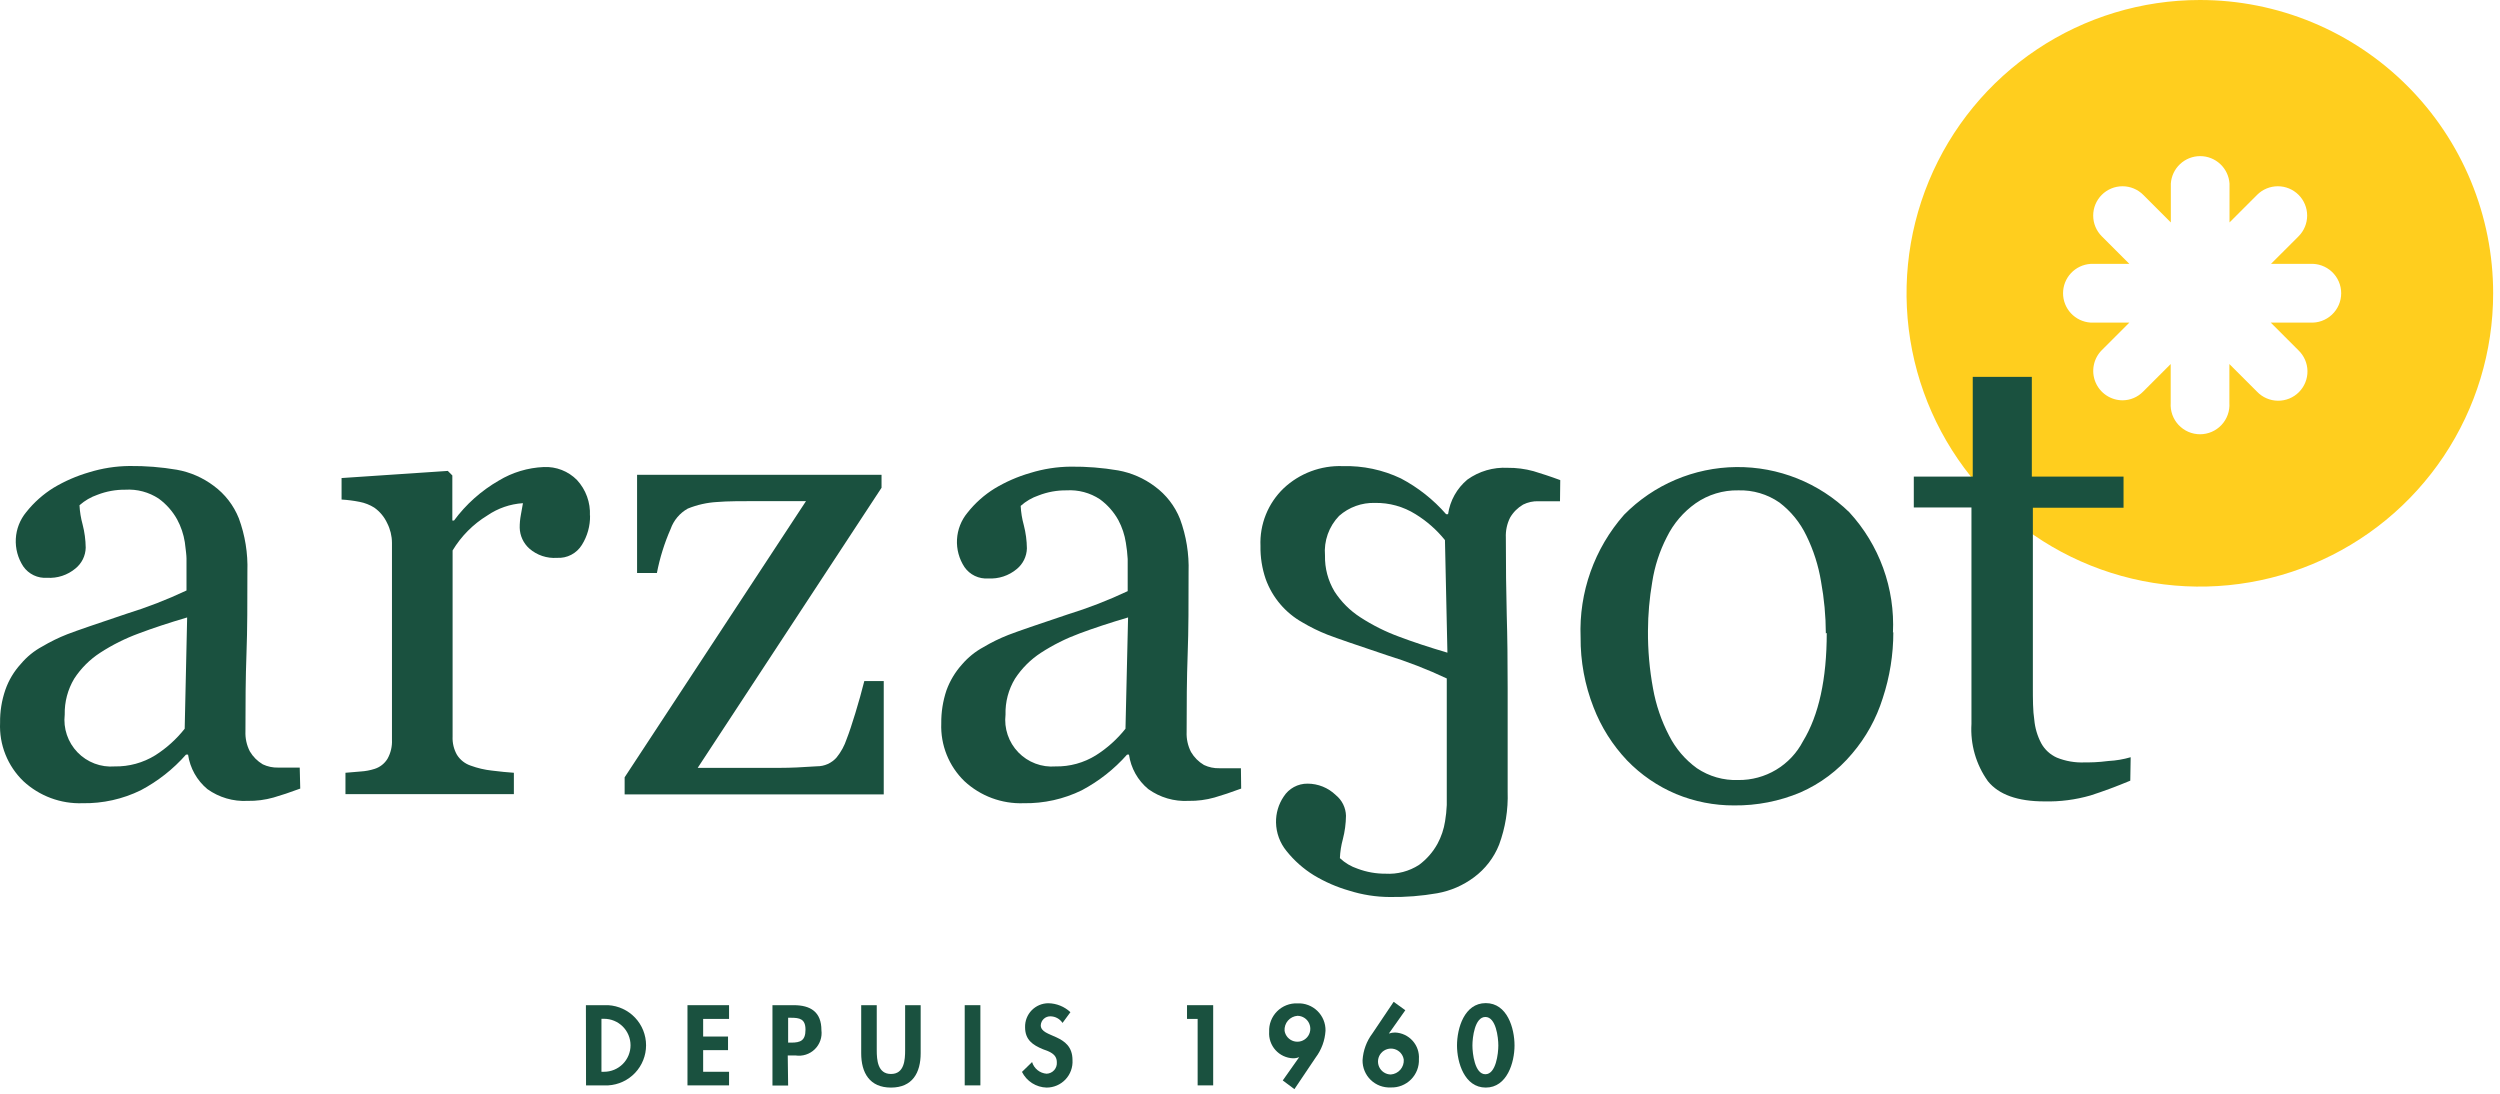
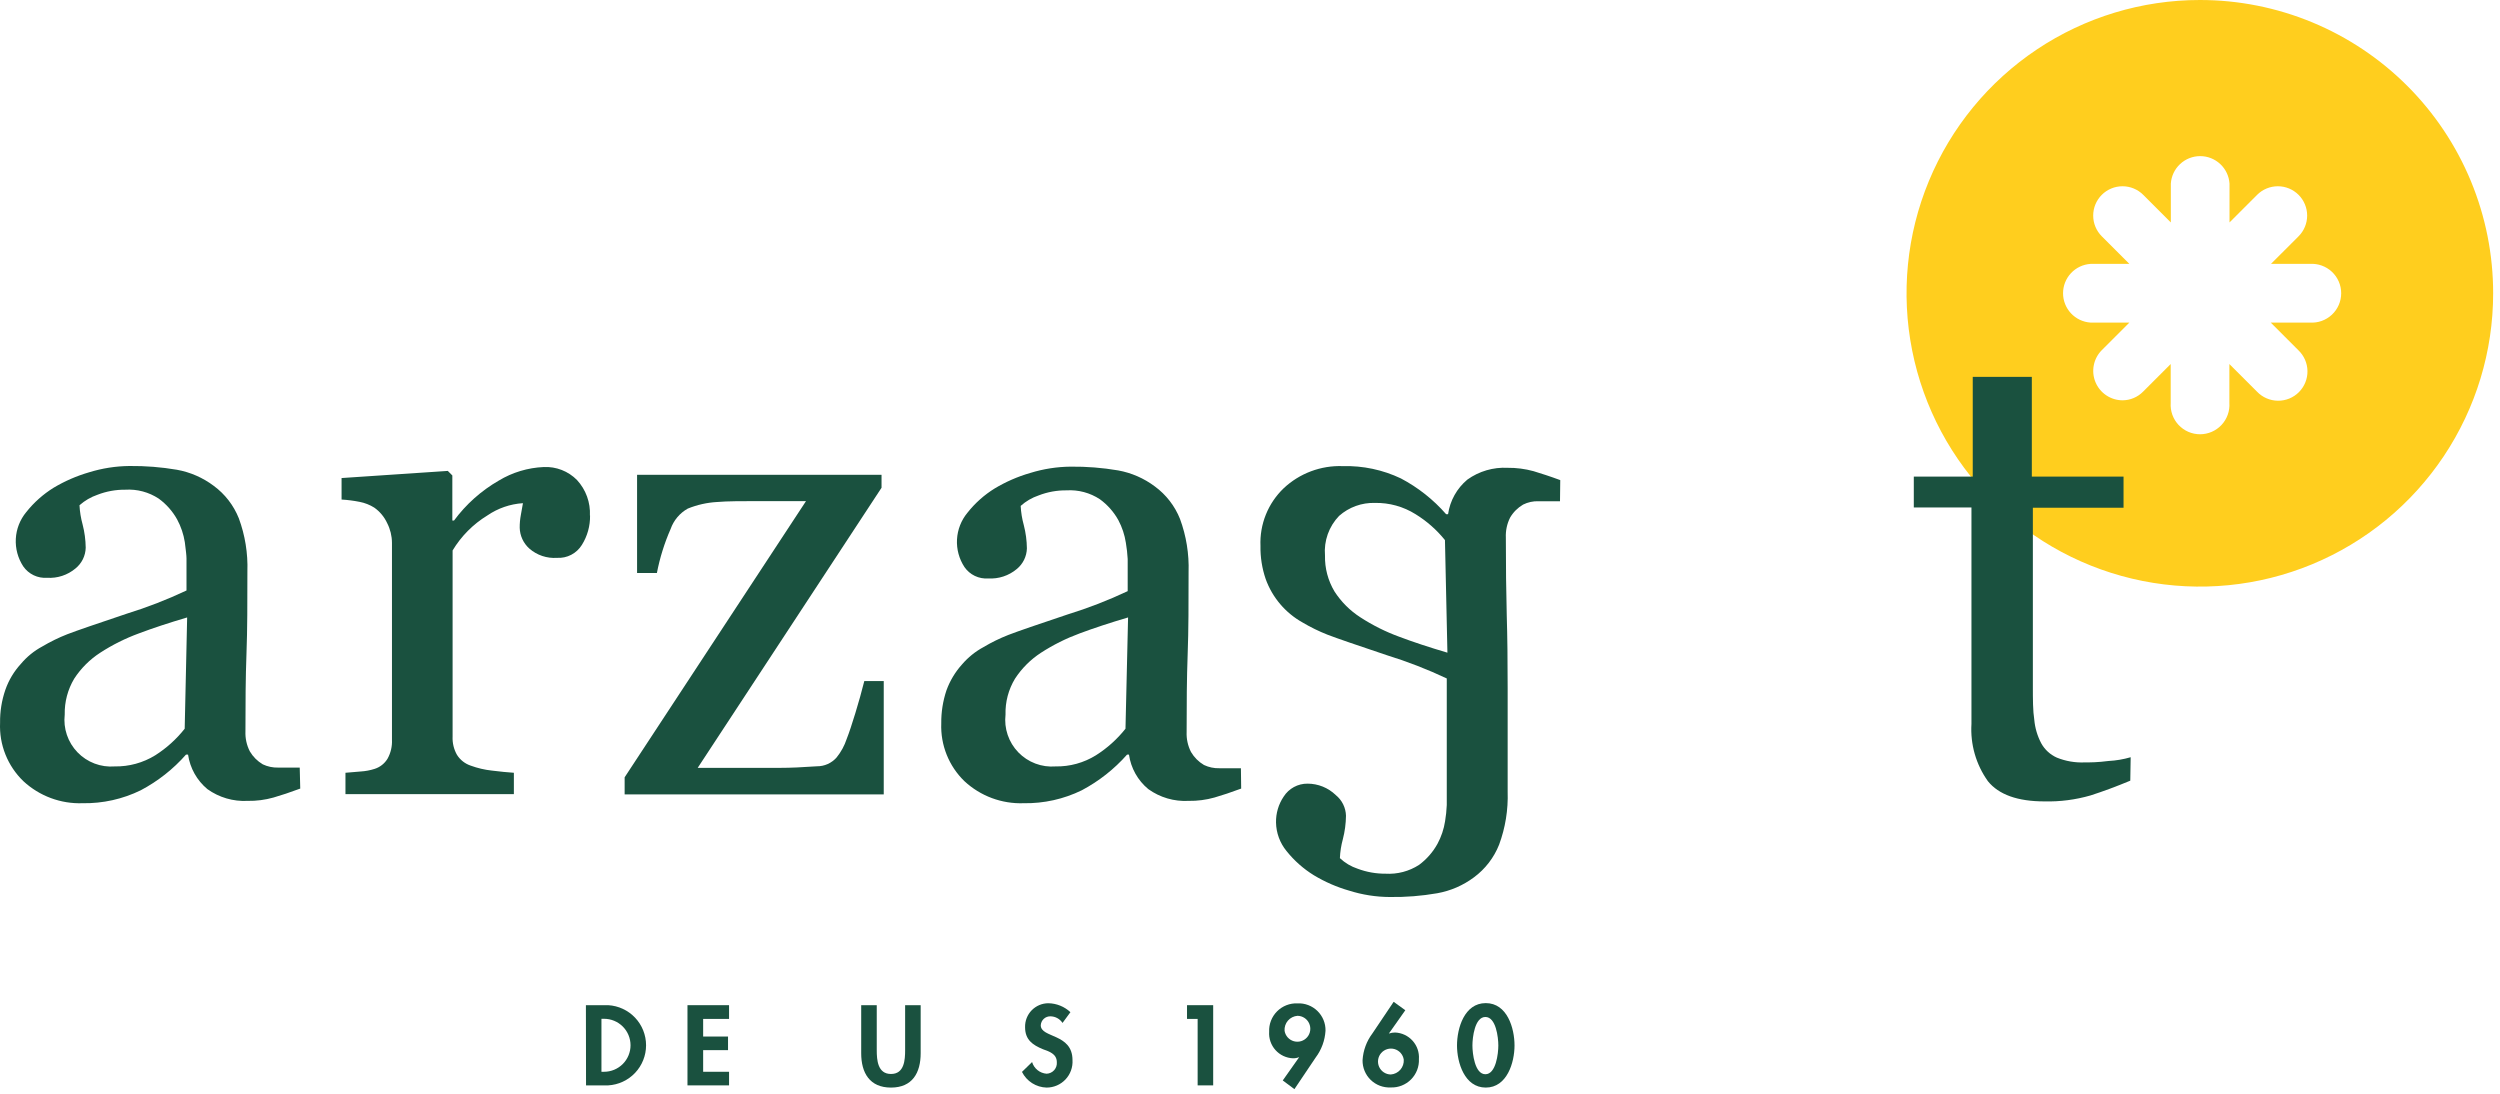
<svg xmlns="http://www.w3.org/2000/svg" width="304" height="133" viewBox="0 0 304 133" fill="none">
  <path d="M36.51 95.891C35.281 96.348 34.194 96.71 33.265 96.978C32.24 97.267 31.179 97.406 30.114 97.387C28.366 97.479 26.638 96.974 25.215 95.954C23.943 94.894 23.108 93.401 22.868 91.763H22.616C21.061 93.529 19.198 94.997 17.118 96.096C14.918 97.173 12.493 97.713 10.044 97.671C7.385 97.763 4.797 96.801 2.845 94.993C1.895 94.078 1.15 92.971 0.661 91.746C0.172 90.521 -0.05 89.206 0.009 87.888C-0.009 86.522 0.209 85.163 0.655 83.871C1.064 82.703 1.708 81.631 2.546 80.72C3.27 79.858 4.152 79.141 5.145 78.609C6.112 78.036 7.124 77.541 8.17 77.129C9.351 76.672 11.761 75.853 15.369 74.639C17.869 73.867 20.312 72.92 22.678 71.804V67.897C22.678 67.566 22.6 66.905 22.474 65.928C22.322 64.963 22.008 64.031 21.544 63.171C20.991 62.174 20.228 61.308 19.307 60.635C18.102 59.839 16.669 59.457 15.227 59.548C14.075 59.537 12.931 59.745 11.856 60.162C11.049 60.438 10.305 60.872 9.666 61.438C9.706 62.227 9.833 63.009 10.044 63.77C10.284 64.696 10.411 65.648 10.422 66.605C10.41 67.091 10.292 67.567 10.077 68.002C9.862 68.437 9.555 68.821 9.178 69.126C8.216 69.932 6.981 70.338 5.728 70.26C5.166 70.3 4.603 70.194 4.095 69.951C3.587 69.708 3.151 69.337 2.829 68.874C2.176 67.88 1.858 66.702 1.923 65.514C1.988 64.326 2.433 63.19 3.192 62.273C4.121 61.102 5.245 60.1 6.516 59.312C7.864 58.506 9.309 57.877 10.816 57.437C12.414 56.941 14.075 56.681 15.747 56.665C17.679 56.645 19.608 56.798 21.513 57.122C23.136 57.415 24.668 58.084 25.987 59.075C27.355 60.081 28.414 61.451 29.043 63.029C29.802 65.09 30.155 67.278 30.083 69.472C30.083 73.237 30.083 76.561 29.972 79.476C29.862 82.39 29.846 85.541 29.846 88.928C29.81 89.775 29.995 90.616 30.382 91.37C30.765 92.02 31.307 92.562 31.957 92.945C32.542 93.222 33.185 93.357 33.832 93.339H36.447L36.51 95.891ZM22.757 75.081C20.52 75.742 18.567 76.388 16.897 77.018C15.238 77.625 13.652 78.418 12.171 79.381C10.911 80.199 9.838 81.272 9.02 82.532C8.234 83.85 7.836 85.362 7.87 86.896C7.775 87.727 7.864 88.57 8.133 89.363C8.402 90.156 8.842 90.879 9.424 91.481C10.005 92.084 10.712 92.55 11.495 92.847C12.278 93.143 13.117 93.263 13.951 93.197C15.691 93.227 17.402 92.756 18.882 91.842C20.247 90.974 21.456 89.882 22.458 88.613L22.757 75.081Z" fill="#1A513F" />
  <path d="M71.75 62.683C71.773 63.946 71.428 65.188 70.758 66.259C70.443 66.77 69.995 67.186 69.463 67.464C68.93 67.741 68.332 67.869 67.733 67.834C67.124 67.877 66.512 67.799 65.934 67.605C65.355 67.41 64.821 67.102 64.362 66.7C64.006 66.381 63.72 65.993 63.519 65.559C63.319 65.126 63.209 64.656 63.196 64.179C63.191 63.651 63.239 63.123 63.338 62.604C63.432 62.131 63.511 61.659 63.59 61.186C62.037 61.285 60.541 61.803 59.258 62.683C57.529 63.74 56.081 65.199 55.036 66.936V89.558C54.999 90.339 55.184 91.115 55.571 91.795C55.96 92.41 56.55 92.873 57.241 93.102C58.065 93.404 58.922 93.605 59.793 93.701C60.833 93.827 61.715 93.921 62.487 93.969V96.568H42.008V93.969L43.882 93.811C44.45 93.776 45.011 93.67 45.552 93.496C46.212 93.289 46.773 92.846 47.128 92.252C47.517 91.55 47.702 90.753 47.663 89.952V66.007C47.659 65.174 47.46 64.353 47.08 63.612C46.731 62.854 46.188 62.202 45.505 61.722C44.964 61.385 44.366 61.15 43.741 61.029C43.013 60.883 42.276 60.788 41.535 60.745V58.13L54.453 57.263L55.004 57.815V63.297H55.209C56.666 61.322 58.517 59.67 60.644 58.445C62.303 57.441 64.189 56.873 66.126 56.791C66.871 56.756 67.615 56.879 68.31 57.15C69.005 57.422 69.635 57.836 70.159 58.366C70.696 58.948 71.111 59.63 71.382 60.374C71.652 61.118 71.772 61.908 71.734 62.698" fill="#1A513F" />
  <path d="M107.463 96.6H75.956V94.52L98.011 60.934H92.56C90.26 60.934 88.464 60.934 87.188 61.044C85.965 61.114 84.762 61.385 83.628 61.848C82.658 62.392 81.918 63.272 81.549 64.321C80.794 66.039 80.234 67.835 79.879 69.677H77.468V57.736H107.195V59.311L84.841 93.37C85.802 93.37 86.826 93.37 87.992 93.37H91.662H94.939C96.084 93.37 97.549 93.307 99.334 93.181C99.787 93.185 100.235 93.091 100.648 92.907C101.061 92.722 101.43 92.45 101.729 92.11C102.272 91.44 102.688 90.677 102.957 89.857C103.257 89.101 103.603 88.046 104.013 86.707C104.422 85.368 104.785 84.076 105.1 82.815H107.463V96.6Z" fill="#1A513F" />
  <path d="M150.927 95.891C149.698 96.348 148.611 96.71 147.681 96.978C146.656 97.266 145.595 97.404 144.531 97.387C142.782 97.482 141.054 96.976 139.631 95.954C138.354 94.898 137.517 93.404 137.284 91.763H137.048C135.49 93.526 133.628 94.993 131.55 96.096C129.35 97.173 126.926 97.713 124.477 97.671C121.817 97.767 119.228 96.804 117.277 94.993C116.34 94.086 115.604 92.991 115.118 91.781C114.632 90.57 114.407 89.27 114.458 87.967C114.442 86.602 114.655 85.244 115.088 83.95C115.509 82.788 116.151 81.718 116.978 80.799C117.712 79.94 118.599 79.224 119.593 78.688C120.559 78.112 121.571 77.617 122.618 77.207C123.799 76.751 126.194 75.931 129.817 74.718C132.317 73.946 134.76 72.999 137.127 71.883V67.976C137.09 67.316 137.016 66.659 136.906 66.007C136.76 65.043 136.451 64.111 135.992 63.25C135.439 62.252 134.676 61.387 133.755 60.714C132.55 59.917 131.117 59.536 129.675 59.627C128.523 59.616 127.379 59.824 126.304 60.241C125.495 60.514 124.75 60.948 124.114 61.517C124.155 62.306 124.281 63.088 124.492 63.849C124.732 64.775 124.859 65.727 124.871 66.684C124.858 67.169 124.74 67.646 124.525 68.081C124.31 68.516 124.003 68.9 123.626 69.205C122.662 70.008 121.428 70.413 120.176 70.339C119.614 70.381 119.051 70.275 118.542 70.032C118.034 69.789 117.598 69.417 117.277 68.953C116.624 67.958 116.306 66.781 116.371 65.593C116.437 64.404 116.881 63.269 117.64 62.352C118.565 61.177 119.69 60.175 120.964 59.39C122.31 58.583 123.756 57.952 125.264 57.516C126.862 57.02 128.523 56.76 130.195 56.744C132.127 56.724 134.056 56.877 135.961 57.201C137.584 57.494 139.116 58.163 140.435 59.154C141.804 60.16 142.862 61.53 143.491 63.108C144.25 65.169 144.603 67.357 144.531 69.551C144.531 73.316 144.531 76.64 144.42 79.555C144.31 82.469 144.294 85.62 144.294 89.007C144.258 89.853 144.443 90.695 144.83 91.448C145.213 92.099 145.755 92.641 146.405 93.024C146.991 93.301 147.633 93.436 148.28 93.418H150.895L150.927 95.891ZM137.174 75.081C134.937 75.742 132.984 76.388 131.298 77.018C129.64 77.628 128.055 78.421 126.572 79.381C125.315 80.202 124.242 81.275 123.421 82.532C122.628 83.847 122.229 85.361 122.271 86.896C122.176 87.727 122.265 88.57 122.534 89.363C122.802 90.156 123.243 90.879 123.824 91.482C124.406 92.084 125.113 92.55 125.896 92.847C126.679 93.143 127.518 93.263 128.352 93.197C130.087 93.229 131.794 92.758 133.267 91.842C134.637 90.975 135.851 89.883 136.859 88.613L137.174 75.081Z" fill="#1A513F" />
  <path d="M189.696 60.95H187.081C186.431 60.928 185.787 61.069 185.206 61.359C184.555 61.741 184.012 62.284 183.631 62.935C183.251 63.691 183.072 64.531 183.111 65.377C183.111 68.832 183.147 71.983 183.221 74.829C183.3 77.428 183.331 80.374 183.331 83.666V96.269C183.405 98.464 183.052 100.652 182.291 102.712C181.663 104.295 180.605 105.67 179.235 106.682C177.916 107.668 176.383 108.332 174.761 108.62C172.858 108.951 170.928 109.104 168.996 109.076C167.323 109.069 165.66 108.808 164.065 108.304C162.555 107.872 161.109 107.241 159.764 106.43C158.495 105.647 157.37 104.65 156.44 103.484C155.637 102.505 155.187 101.284 155.164 100.018C155.142 98.897 155.466 97.797 156.094 96.868C156.404 96.381 156.832 95.981 157.339 95.705C157.846 95.43 158.415 95.287 158.992 95.292C160.274 95.29 161.505 95.788 162.427 96.678C162.805 96.983 163.112 97.366 163.327 97.802C163.542 98.237 163.659 98.714 163.671 99.199C163.659 100.156 163.532 101.108 163.293 102.035C163.086 102.791 162.964 103.567 162.931 104.35C163.552 104.935 164.294 105.376 165.105 105.642C166.183 106.045 167.325 106.248 168.476 106.241C169.915 106.328 171.345 105.953 172.556 105.17C173.476 104.489 174.239 103.619 174.793 102.618C175.258 101.759 175.573 100.826 175.722 99.861C175.831 99.209 175.899 98.552 175.927 97.891V82.501C173.56 81.385 171.118 80.437 168.618 79.665C165.01 78.452 162.6 77.633 161.418 77.176C160.372 76.763 159.361 76.268 158.394 75.695C156.307 74.531 154.712 72.651 153.904 70.402C153.463 69.109 153.25 67.75 153.274 66.385C153.219 65.083 153.442 63.785 153.928 62.576C154.414 61.367 155.153 60.276 156.094 59.374C157.053 58.473 158.182 57.77 159.416 57.308C160.649 56.846 161.961 56.632 163.277 56.681C165.72 56.614 168.144 57.127 170.35 58.177C172.435 59.276 174.299 60.75 175.848 62.525H176.085C176.321 60.882 177.157 59.383 178.432 58.319C179.855 57.3 181.583 56.794 183.331 56.886C184.395 56.875 185.456 57.013 186.482 57.295C187.411 57.579 188.498 57.925 189.727 58.382L189.696 60.95ZM175.707 65.676C174.703 64.43 173.493 63.364 172.131 62.525C170.655 61.599 168.942 61.123 167.2 61.155C165.598 61.106 164.037 61.669 162.836 62.73C162.223 63.365 161.752 64.123 161.456 64.955C161.16 65.786 161.045 66.671 161.119 67.55C161.085 69.084 161.483 70.597 162.269 71.914C163.082 73.178 164.156 74.252 165.42 75.065C166.901 76.028 168.486 76.821 170.146 77.428C171.816 78.058 173.769 78.704 176.006 79.366L175.707 65.676Z" fill="#1A513F" />
-   <path d="M230.229 76.861C230.231 79.596 229.795 82.314 228.937 84.911C228.165 87.381 226.9 89.669 225.22 91.638C223.513 93.679 221.356 95.297 218.918 96.364C216.371 97.433 213.631 97.969 210.868 97.939C208.447 97.95 206.048 97.478 203.811 96.552C201.571 95.608 199.546 94.22 197.856 92.472C196.087 90.607 194.701 88.413 193.776 86.013C192.712 83.299 192.178 80.406 192.201 77.491C191.982 72.027 193.878 66.69 197.494 62.588C201.093 58.933 205.992 56.85 211.122 56.794C216.251 56.738 221.195 58.713 224.873 62.289C226.684 64.258 228.086 66.567 228.997 69.082C229.909 71.597 230.311 74.268 230.182 76.94M222.022 77.018C222.015 74.905 221.82 72.796 221.439 70.717C221.124 68.78 220.524 66.901 219.659 65.14C218.903 63.554 217.78 62.172 216.382 61.108C214.914 60.091 213.158 59.572 211.372 59.627C209.522 59.591 207.707 60.142 206.19 61.202C204.7 62.253 203.497 63.662 202.692 65.298C201.807 67.012 201.206 68.858 200.912 70.764C200.574 72.731 200.4 74.723 200.392 76.719C200.376 79.065 200.582 81.407 201.007 83.714C201.363 85.713 202.021 87.647 202.96 89.448C203.755 91.023 204.917 92.384 206.347 93.418C207.828 94.415 209.588 94.917 211.372 94.851C212.994 94.87 214.589 94.438 215.98 93.603C217.371 92.769 218.502 91.565 219.249 90.125C221.171 86.975 222.132 82.564 222.132 76.971" fill="#1A513F" />
  <path d="M267.517 3.4807e-06C260.463 -0.003 253.566 2.086 247.698 6.003C241.831 9.92 237.257 15.489 234.555 22.006C231.853 28.523 231.145 35.694 232.519 42.614C233.894 49.533 237.289 55.89 242.277 60.879C247.264 65.869 253.619 69.267 260.538 70.645C267.457 72.022 274.629 71.317 281.147 68.618C287.665 65.919 293.236 61.347 297.155 55.482C301.075 49.617 303.167 42.72 303.167 35.666C303.169 30.983 302.249 26.345 300.458 22.018C298.667 17.691 296.042 13.759 292.731 10.447C289.421 7.135 285.49 4.508 281.164 2.715C276.837 0.923 272.2 3.02348e-06 267.517 3.4807e-06ZM280.845 39.226H276.119L279.474 42.581C279.82 42.908 280.096 43.3 280.287 43.736C280.479 44.171 280.581 44.64 280.588 45.116C280.595 45.591 280.507 46.063 280.328 46.504C280.15 46.945 279.885 47.345 279.55 47.682C279.214 48.019 278.814 48.285 278.374 48.465C277.934 48.644 277.462 48.734 276.987 48.728C276.511 48.723 276.042 48.622 275.606 48.432C275.17 48.242 274.777 47.967 274.449 47.622L271.093 44.267V48.993C271.126 49.481 271.058 49.971 270.893 50.432C270.728 50.894 270.471 51.316 270.136 51.673C269.802 52.031 269.397 52.316 268.948 52.511C268.499 52.706 268.015 52.806 267.525 52.806C267.036 52.806 266.551 52.706 266.102 52.511C265.653 52.316 265.249 52.031 264.914 51.673C264.58 51.316 264.322 50.894 264.157 50.432C263.993 49.971 263.925 49.481 263.957 48.993V44.267L260.602 47.622C260.275 47.955 259.885 48.22 259.455 48.401C259.025 48.582 258.563 48.676 258.097 48.678C257.392 48.675 256.704 48.463 256.119 48.07C255.533 47.677 255.078 47.12 254.808 46.468C254.539 45.817 254.468 45.1 254.605 44.409C254.741 43.717 255.079 43.081 255.576 42.581L258.932 39.226H254.206C253.3 39.166 252.452 38.764 251.832 38.101C251.212 37.438 250.867 36.565 250.867 35.658C250.867 34.75 251.212 33.877 251.832 33.214C252.452 32.552 253.3 32.15 254.206 32.09H258.932L255.576 28.734C254.908 28.066 254.532 27.159 254.532 26.214C254.532 25.268 254.908 24.362 255.576 23.693C256.245 23.025 257.151 22.649 258.097 22.649C259.042 22.649 259.949 23.025 260.617 23.693L263.973 27.049V22.323C264.033 21.417 264.435 20.569 265.098 19.949C265.76 19.329 266.634 18.984 267.541 18.984C268.448 18.984 269.322 19.329 269.984 19.949C270.647 20.569 271.049 21.417 271.109 22.323V27.049L274.465 23.693C275.133 23.025 276.04 22.649 276.985 22.649C277.93 22.649 278.837 23.025 279.506 23.693C280.174 24.362 280.55 25.268 280.55 26.214C280.55 27.159 280.174 28.066 279.506 28.734L276.15 32.09H280.876C281.365 32.057 281.855 32.125 282.316 32.29C282.777 32.455 283.199 32.712 283.557 33.047C283.914 33.381 284.199 33.785 284.394 34.235C284.589 34.684 284.689 35.168 284.689 35.658C284.689 36.147 284.589 36.632 284.394 37.081C284.199 37.53 283.914 37.934 283.557 38.269C283.199 38.603 282.777 38.861 282.316 39.026C281.855 39.19 281.365 39.258 280.876 39.226H280.845Z" fill="#FFCE1E" />
  <path d="M259.042 94.93C257.341 95.639 255.734 96.237 254.206 96.726C252.384 97.252 250.493 97.496 248.598 97.45C245.352 97.45 243.052 96.631 241.729 94.993C240.283 92.97 239.577 90.512 239.729 88.03V61.706H232.718V57.957H239.886V45.827H247.07V57.957H258.223V61.737H247.196V83.446C247.196 85.021 247.196 86.439 247.369 87.526C247.459 88.529 247.748 89.503 248.22 90.393C248.645 91.16 249.309 91.768 250.11 92.126C251.184 92.561 252.339 92.759 253.497 92.709C254.159 92.709 255.072 92.709 256.396 92.535C257.308 92.489 258.212 92.335 259.089 92.079L259.042 94.93Z" fill="#1A513F" />
  <path d="M71.246 122.23H73.956C75.201 122.301 76.372 122.846 77.228 123.752C78.085 124.659 78.562 125.859 78.562 127.106C78.562 128.353 78.085 129.553 77.228 130.46C76.372 131.366 75.201 131.911 73.956 131.982H71.262L71.246 122.23ZM73.136 130.328H73.452C74.306 130.328 75.125 129.988 75.73 129.384C76.334 128.78 76.673 127.96 76.673 127.106C76.673 126.252 76.334 125.432 75.73 124.828C75.125 124.224 74.306 123.885 73.452 123.885H73.136V130.328Z" fill="#1A513F" />
  <path d="M85.503 123.9V126.043H88.528V127.697H85.503V130.328H88.653V131.982H83.597V122.23H88.653V123.9H85.503Z" fill="#1A513F" />
-   <path d="M95.837 131.998H93.931V122.23H96.514C98.562 122.23 99.885 123.05 99.885 125.271C99.939 125.694 99.894 126.124 99.753 126.526C99.612 126.929 99.38 127.294 99.075 127.591C98.77 127.889 98.399 128.112 97.993 128.242C97.587 128.373 97.156 128.407 96.735 128.343H95.79L95.837 131.998ZM95.837 126.783H96.215C97.349 126.783 97.948 126.531 97.948 125.208C97.948 123.885 97.223 123.759 96.168 123.759H95.837V126.783Z" fill="#1A513F" />
  <path d="M104.722 122.23H106.613V127.697C106.613 128.894 106.723 130.595 108.345 130.595C109.968 130.595 110.063 128.894 110.063 127.697V122.23H111.953V128.075C111.953 130.454 110.945 132.25 108.345 132.25C105.746 132.25 104.722 130.454 104.722 128.075V122.23Z" fill="#1A513F" />
-   <path d="M119.215 122.23H117.309V131.982H119.215V122.23Z" fill="#1A513F" />
  <path d="M129.203 124.389C129.043 124.145 128.826 123.944 128.57 123.804C128.315 123.664 128.029 123.589 127.738 123.585C127.438 123.577 127.147 123.685 126.926 123.888C126.705 124.091 126.573 124.373 126.556 124.672C126.556 126.248 130.416 125.633 130.416 128.91C130.442 129.339 130.379 129.769 130.232 130.174C130.086 130.578 129.858 130.948 129.563 131.261C129.267 131.574 128.911 131.823 128.516 131.993C128.121 132.163 127.695 132.25 127.265 132.25C126.64 132.233 126.032 132.047 125.505 131.711C124.977 131.375 124.551 130.902 124.272 130.343L125.501 129.146C125.617 129.533 125.848 129.875 126.163 130.128C126.478 130.382 126.862 130.533 127.265 130.564C127.44 130.558 127.613 130.517 127.772 130.442C127.93 130.368 128.072 130.262 128.189 130.13C128.305 129.999 128.394 129.846 128.449 129.679C128.504 129.513 128.525 129.337 128.51 129.162C128.51 128.154 127.58 127.854 126.824 127.587C125.564 127.067 124.65 126.437 124.65 124.908C124.64 124.53 124.705 124.152 124.843 123.799C124.981 123.446 125.188 123.124 125.452 122.852C125.717 122.581 126.033 122.365 126.382 122.217C126.731 122.07 127.107 121.994 127.486 121.994C128.482 122.013 129.436 122.4 130.164 123.081L129.203 124.389Z" fill="#1A513F" />
  <path d="M144.341 123.9V122.23H147.523V131.982H145.633V123.9H144.341Z" fill="#1A513F" />
  <path d="M155.983 131.383L157.984 128.547C157.744 128.644 157.487 128.693 157.228 128.689C156.824 128.673 156.427 128.576 156.06 128.404C155.694 128.232 155.366 127.988 155.096 127.687C154.826 127.386 154.619 127.034 154.487 126.651C154.355 126.269 154.302 125.864 154.329 125.46C154.309 125.003 154.384 124.547 154.55 124.12C154.715 123.693 154.967 123.306 155.29 122.982C155.613 122.657 155.999 122.404 156.425 122.236C156.851 122.069 157.306 121.992 157.764 122.01C158.21 121.988 158.657 122.059 159.075 122.217C159.493 122.375 159.874 122.617 160.195 122.929C160.516 123.241 160.769 123.615 160.939 124.029C161.108 124.443 161.191 124.887 161.182 125.334C161.112 126.515 160.696 127.649 159.985 128.595L157.401 132.439L155.983 131.383ZM156.204 125.35C156.252 125.646 156.384 125.922 156.583 126.146C156.783 126.37 157.042 126.532 157.331 126.613C157.619 126.695 157.925 126.692 158.213 126.606C158.5 126.52 158.756 126.353 158.952 126.126C159.148 125.899 159.275 125.62 159.318 125.324C159.361 125.027 159.319 124.724 159.195 124.45C159.072 124.177 158.874 123.944 158.623 123.78C158.372 123.615 158.079 123.526 157.779 123.522C157.556 123.538 157.337 123.598 157.137 123.699C156.937 123.799 156.758 123.939 156.612 124.108C156.465 124.278 156.354 124.475 156.284 124.688C156.214 124.901 156.187 125.126 156.204 125.35Z" fill="#1A513F" />
  <path d="M170.886 122.845L168.885 125.68C169.129 125.596 169.384 125.554 169.641 125.554C170.046 125.57 170.443 125.667 170.809 125.839C171.175 126.011 171.503 126.255 171.773 126.556C172.044 126.857 172.251 127.21 172.383 127.592C172.514 127.975 172.568 128.38 172.54 128.784C172.56 129.241 172.485 129.697 172.32 130.124C172.154 130.55 171.902 130.938 171.58 131.262C171.257 131.586 170.87 131.84 170.445 132.007C170.019 132.175 169.563 132.252 169.106 132.234C168.661 132.255 168.216 132.185 167.798 132.028C167.381 131.871 167.001 131.63 166.68 131.32C166.36 131.01 166.106 130.637 165.936 130.226C165.765 129.814 165.68 129.371 165.687 128.926C165.757 127.745 166.174 126.61 166.885 125.665L169.468 121.821L170.886 122.845ZM170.697 128.847C170.652 128.549 170.523 128.271 170.324 128.045C170.126 127.819 169.867 127.654 169.579 127.57C169.29 127.487 168.983 127.487 168.695 127.572C168.406 127.657 168.148 127.823 167.951 128.05C167.753 128.276 167.625 128.555 167.581 128.853C167.537 129.15 167.579 129.454 167.702 129.728C167.825 130.003 168.024 130.236 168.276 130.401C168.528 130.566 168.821 130.655 169.122 130.658C169.57 130.626 169.988 130.417 170.283 130.078C170.579 129.738 170.727 129.296 170.697 128.847Z" fill="#1A513F" />
  <path d="M184.166 127.13C184.166 129.209 183.253 132.249 180.669 132.249C178.086 132.249 177.172 129.209 177.172 127.13C177.172 125.05 178.054 121.978 180.669 121.978C183.284 121.978 184.166 125.034 184.166 127.13ZM179.047 127.13C179.047 128.106 179.33 130.627 180.622 130.627C181.914 130.627 182.197 128.106 182.197 127.13C182.197 126.153 181.914 123.664 180.622 123.664C179.33 123.664 179.047 126.153 179.047 127.13Z" fill="#1A513F" />
</svg>